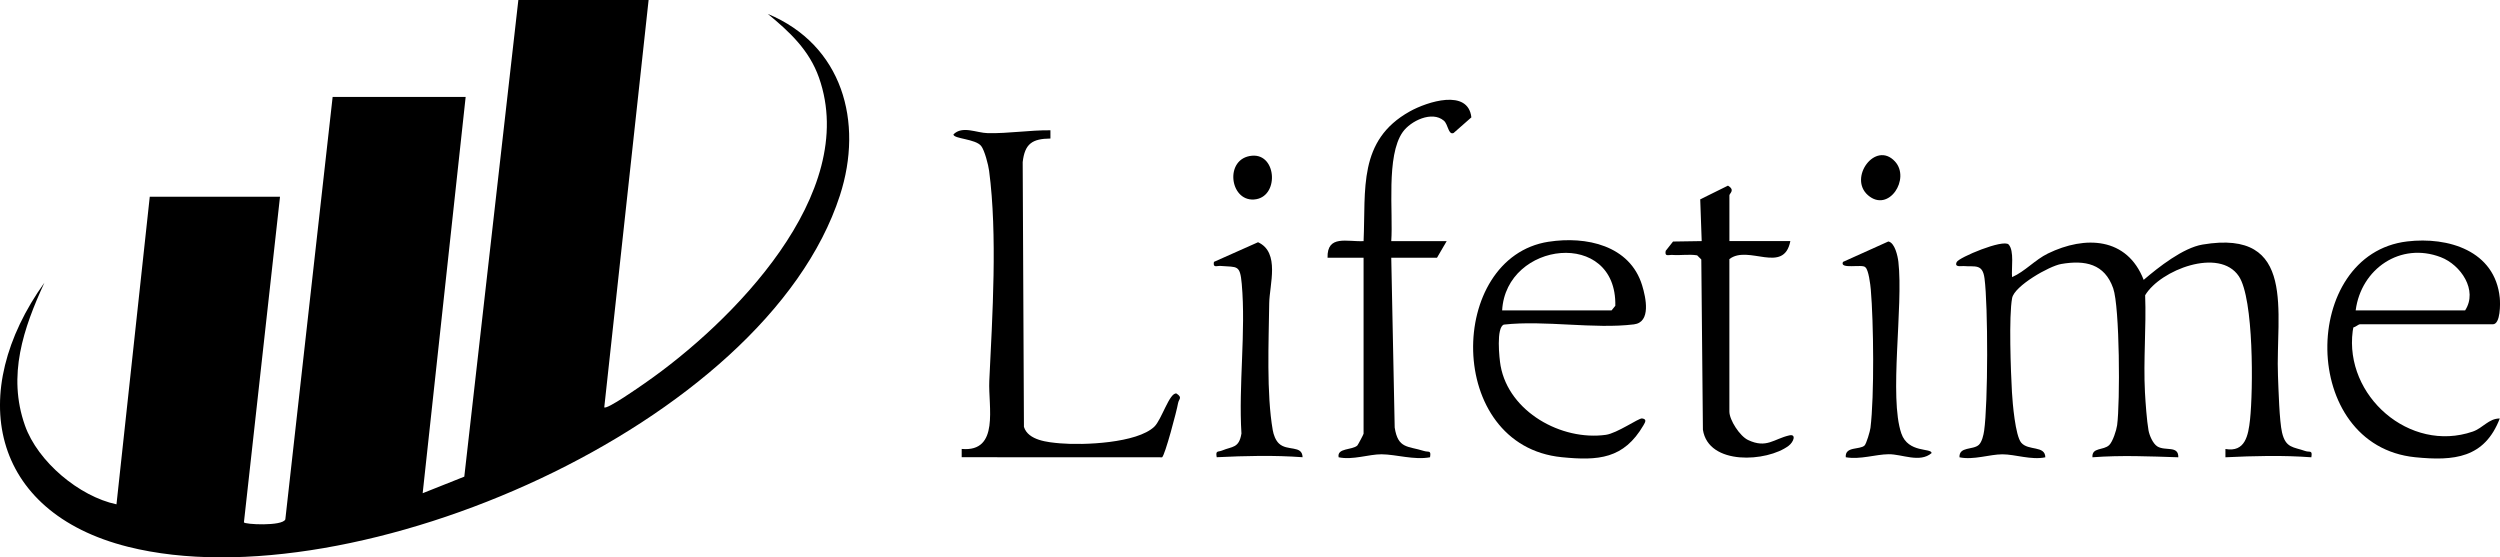
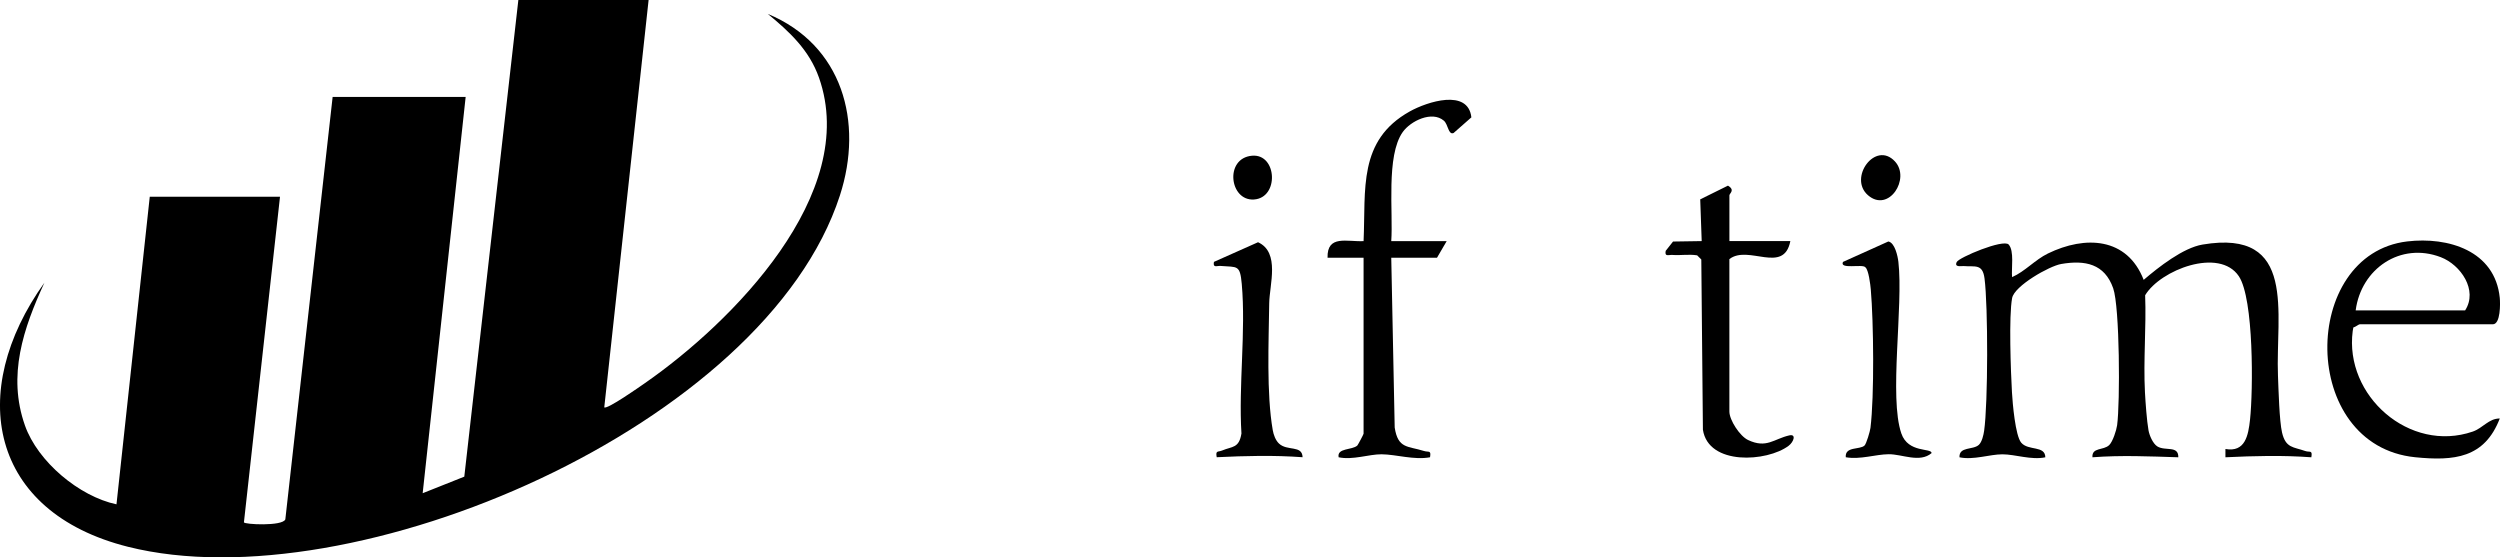
<svg xmlns="http://www.w3.org/2000/svg" id="Layer_2" data-name="Layer 2" viewBox="0 0 902.13 201.13">
  <g id="Layer_1-2" data-name="Layer 1">
    <g>
      <path d="M234.05,0l-16,146.99c.95.9,12.89-7.5,14.72-8.77,31.19-21.68,77.58-68.17,62.76-110.2-3.51-9.95-10.59-16.52-18.48-23.01,26.95,11.22,34.64,38.94,26.03,65.52-26.9,83.05-175.68,147.15-256.86,126.79-50.02-12.55-58.4-55.88-30.19-95.32-7.61,16.52-13.41,33.46-7.03,51.53,4.61,13.07,19.57,25.6,33.03,28.46l12.01-111h47l-13.02,117.49c.03.77,13.9,1.5,14.94-1.06l17.07-152.43h48l-15.51,142.99,15.02-5.98L187.05,0h47Z" />
      <path d="M724.81,88.22c2.11,2.26.95,8.72,1.25,11.78,4.65-2.03,8.3-6.27,12.95-8.53,13.43-6.54,28.56-5.88,34.54,9.52,5.35-4.58,14.21-11.56,21.24-12.74,34.33-5.79,26.33,24.93,27.22,47.3.2,5.04.5,16.37,1.47,20.53,1.33,5.66,4.06,5.15,8.38,6.67,1.61.57,2.67-.51,2.19,2.26-10.5-.76-20.54-.5-31,0v-2.99c7.13,1.26,8.26-4.87,8.88-10.63,1.13-10.49,1.4-43.58-4.04-51.71-7.03-10.51-28.33-2.3-33.81,6.86.44,11.62-.68,23.42-.07,35.02.2,3.7.67,10.29,1.28,13.72.33,1.85,1.58,4.8,3.19,5.81,2.85,1.78,7.66-.45,7.57,3.92-10.47-.33-20.49-.79-30.99,0-.27-3.67,3.99-2.39,6.07-4.42,1.27-1.25,2.59-5.31,2.84-7.16,1.09-8.05.96-42.59-1.42-49.4-3.1-8.86-10.15-10.25-18.75-8.77-4.33.74-16.89,7.9-17.72,12.29-1.23,6.51-.49,26.51-.06,34.02.22,3.92,1.21,15.66,3.34,18.17,2.57,3.03,8.64.93,8.7,5.28-5.11,1.06-10.88-1.08-15.49-1.08s-10.38,2.14-15.49,1.08c-.19-3.98,4.89-2.55,6.99-4.5,1.13-1.05,1.69-3.55,1.91-5.09,1.41-9.91,1.44-44.94.14-54.95-.7-5.44-3.47-4.12-7.54-4.47-.82-.07-3.47.57-2.49-1.47.78-1.63,16.8-8.38,18.75-6.3Z" />
-       <path d="M379.05,47v2.99c-6.58.07-9.26,1.88-10.01,8.51l.45,95.55c1.54,4.9,8.64,5.55,13.07,5.93,8.46.73,27.73-.06,33.97-6,2.65-2.52,5.49-12.45,8-11.98,2.3,1.52.84,1.91.57,3.53-.41,2.54-4.73,18.85-5.76,19.49l-72.31-.03v-2.99c13.81,1.24,9.53-15.37,9.96-24.54,1.12-23.45,2.99-52.67-.07-75.85-.28-2.14-1.62-7.32-2.84-8.9-2.03-2.64-10.01-2.58-10.03-4.21,3.27-3.26,8.28-.53,12.43-.45,7.62.14,14.97-1.11,22.55-1.04Z" />
      <path d="M492.05,93h-13c-.22-8.39,7.09-5.68,13-5.99.84-18.68-2.1-36.34,16.69-46.81,6.28-3.5,21.04-8.29,22.21,2.15l-6.42,5.65c-1.93.79-1.92-3.1-3.52-4.46-4.29-3.65-11.97.09-14.83,4.11-6.08,8.57-3.4,28.99-4.14,39.36h20l-3.5,6h-16.5l1.24,61.26c1.18,7.71,4.71,6.62,10.58,8.47,1.7.53,2.63-.41,2.17,2.27-5.75,1.07-12.23-1.04-17.49-1.08-4.56-.03-10.41,2.16-15.49,1.08-.68-3.44,4.89-2.52,6.75-4.25.18-.16,2.25-4.01,2.25-4.25v-63.5Z" />
      <path d="M851.55,117c-.54.09-1.56.99-2.34,1.17l-.23,1.3c-3.05,23.35,20.53,44.09,43.31,36.27,3.66-1.26,5.76-4.74,9.76-4.73-5.51,14.33-16.49,15.38-30.49,13.99-42.05-4.2-41.59-73.31-2.9-77.88,14.73-1.74,31.69,3.3,33.39,20.39.2,2.02.29,9.51-2.5,9.51h-48ZM850.05,112h39.5c4.69-7.27-1.57-16.43-8.8-19.2-14.53-5.56-28.74,4.17-30.7,19.2Z" />
-       <path d="M558.79,87.24c13.57-2.11,29.37,1.29,33.78,15.74,1.36,4.46,3.28,13.3-2.96,14.07-14.35,1.78-32.17-1.56-46.92.08-2.83.93-1.69,12.15-1.19,14.91,3.01,16.55,21.92,27.09,37.96,24.87,4.07-.56,11.9-6.08,13.07-5.92,1.78.25,1.24,1.23.51,2.48-7.1,12.14-16.26,12.83-29.48,11.51-42.24-4.21-41.41-72.05-4.77-77.75ZM542.05,112h39.5l1.34-1.66c.58-27.95-39.45-23.34-40.84,1.66Z" />
      <path d="M624.05,87h22c-2.37,12.12-15.17,1.18-22,6.5v55c0,3.06,3.74,8.85,6.73,10.27,6.68,3.17,9.3-.39,14.89-1.66,2.61-.6,1.61,2.37-.25,3.76-7.78,5.85-28.94,7.19-30.92-5.81l-.58-61.42-1.5-1.5c-2.94-.47-5.93.07-8.88-.14-1.48-.1-2.9.77-2.47-1.48l2.65-3.36,10.34-.16-.53-15.06,10.01-4.95c2.71,1.64.52,2.78.52,3.5v16.5Z" />
      <path d="M470.04,164.99c-10.5-.76-20.53-.5-30.99,0-.47-2.6.45-1.78,2-2.44,3.63-1.53,6.05-.74,6.93-6.12-1.08-17.39,1.64-36.86.11-53.99-.63-7.02-1.62-5.98-7.55-6.47-1.48-.12-2.91.82-2.49-1.47l15.92-7.09c8.02,3.68,4.11,15.36,4.03,22.04-.18,13.72-1.03,32.6,1.28,45.8.29,1.64,1,3.62,2.22,4.78,2.99,2.87,8.41.5,8.54,4.95Z" />
      <path d="M666.05,164.99c-.35-4,5.1-2.62,6.77-4.22.67-.64,1.99-5.15,2.14-6.36,1.42-11.51,1.14-38.1.12-49.95-.15-1.74-.8-7.19-1.98-8.02-.92-1.27-9.44.88-8.05-1.93l16.36-7.37c2.35.43,3.39,5.27,3.63,7.36,1.83,15.98-3.44,48.87,1.07,61.93,2.47,7.16,10.92,5.13,10.91,7.07-4.24,3.64-10.67.36-15.48.41s-10.26,2.01-15.49,1.09Z" />
      <path d="M451.8,56.19c9.07-.79,9.85,15.22.67,15.8-8.84.56-10.66-14.93-.67-15.8Z" />
      <path d="M683.79,58.25c5.73,6.19-2.24,18.66-9.71,12.21-7.22-6.23,2.66-19.84,9.71-12.21Z" />
    </g>
  </g>
</svg>